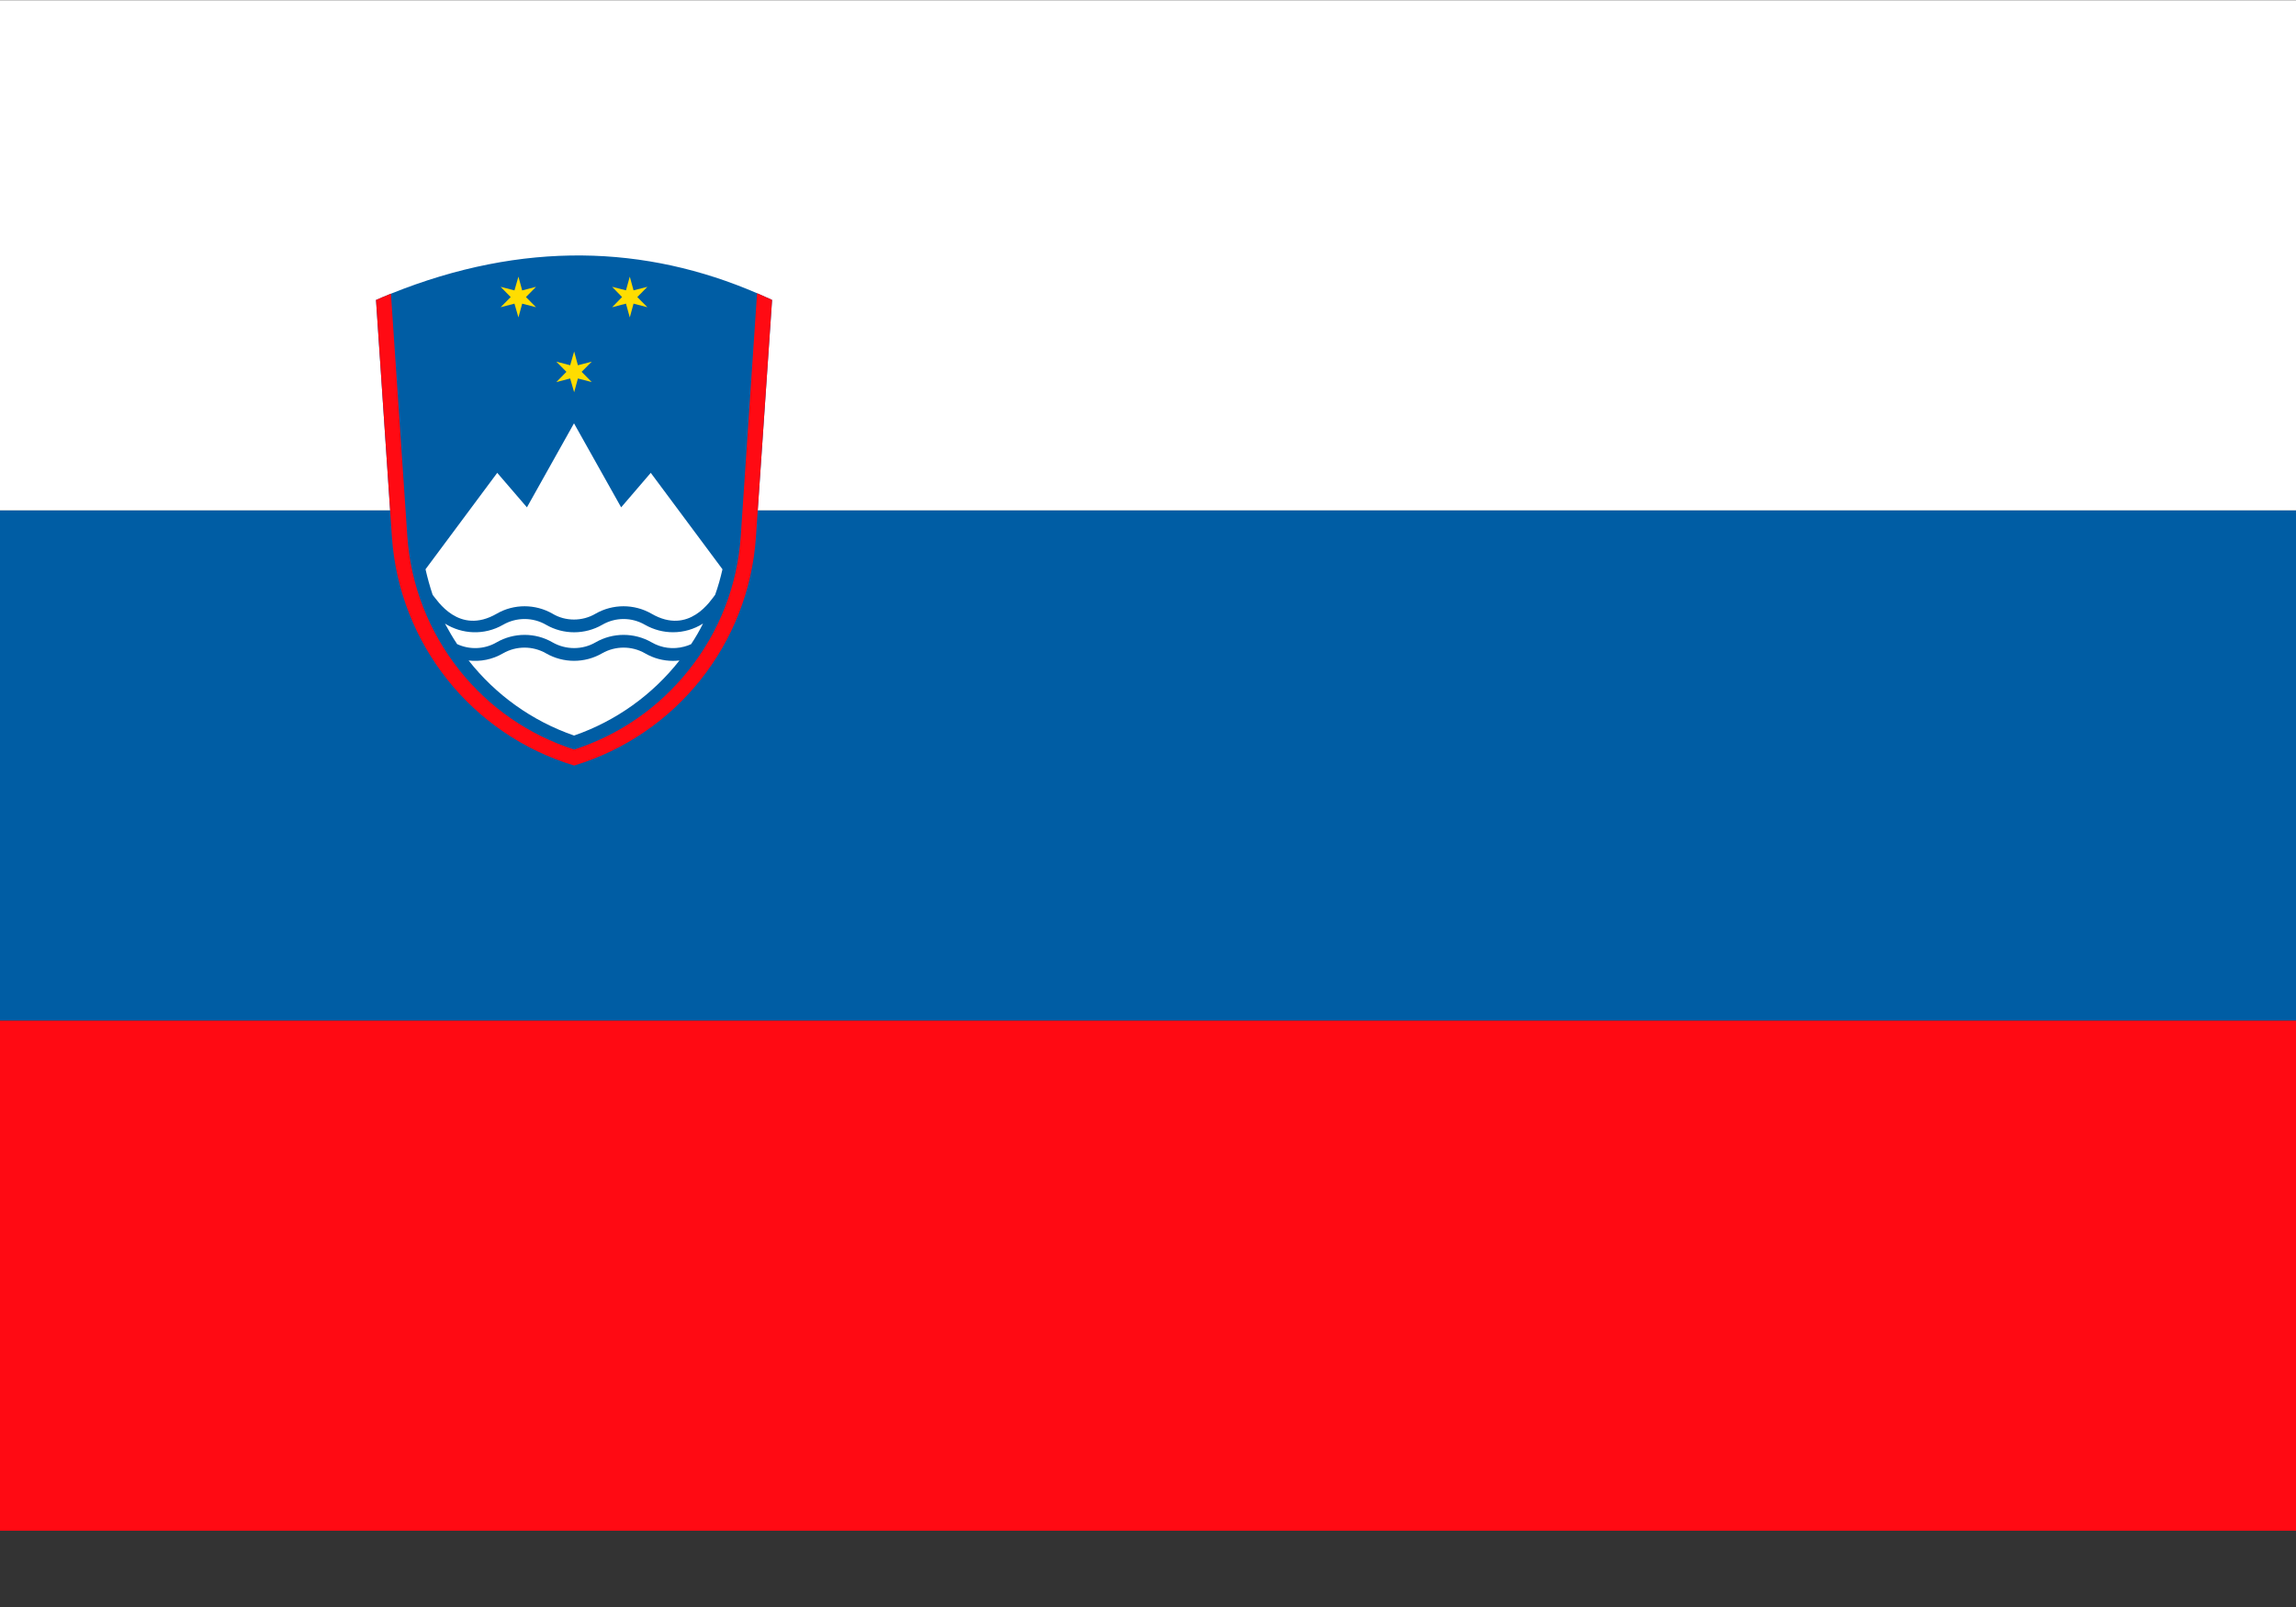
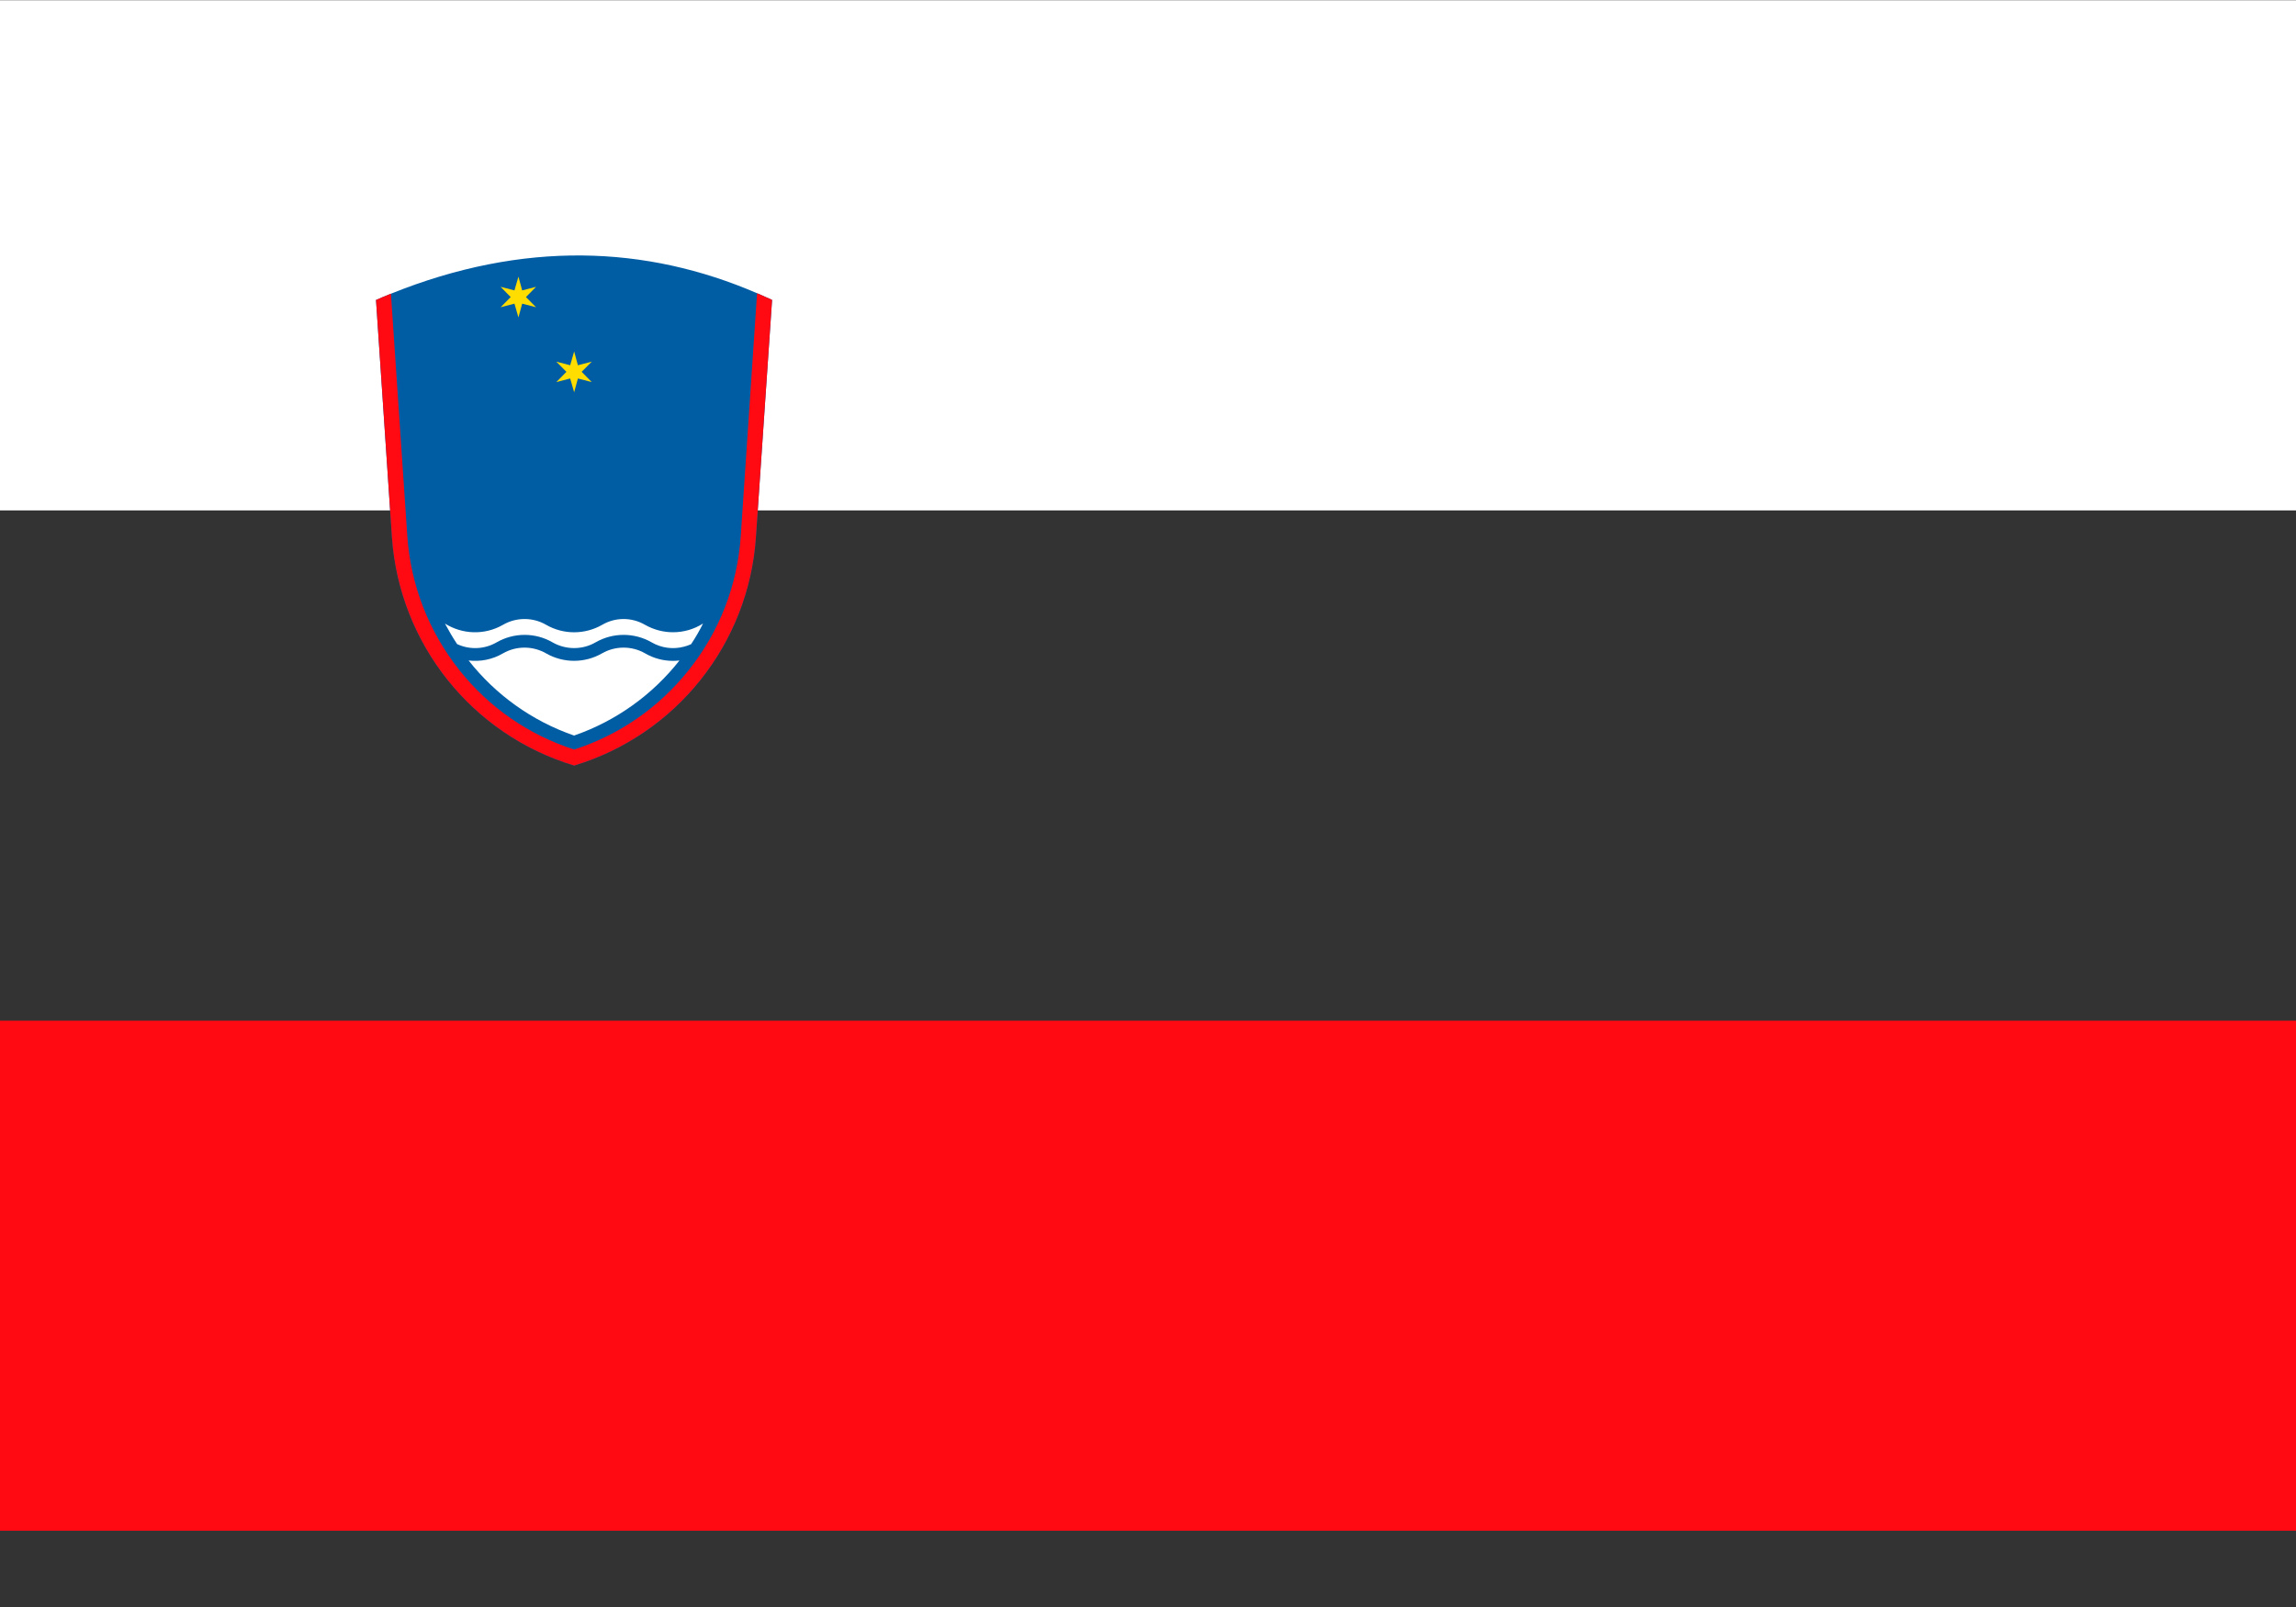
<svg xmlns="http://www.w3.org/2000/svg" width="30" height="21" viewBox="0 0 30 21" fill="none">
  <rect x="0" y="0" width="30" height="21" fill="#333333" stroke="none" />
  <path d="M30 6.67H0V0.003H30V6.67Z" fill="white" />
-   <path d="M30 13.338H0V6.671H30V13.338Z" fill="#005DA4" />
  <path d="M30 20.003H0V13.338H30V20.003" fill="#FF0A13" />
-   <path d="M10.075 3.913C10.023 3.889 9.97 3.866 9.918 3.843L9.905 3.837V3.838L9.892 3.832C8.441 3.205 6.838 3.141 5.108 3.838C5.043 3.864 4.978 3.891 4.913 3.92L5.121 7.019C5.218 8.412 6.165 9.601 7.502 10.004C8.836 9.601 9.783 8.412 9.877 7.019L10.088 3.92L10.075 3.913Z" fill="#005DA4" />
+   <path d="M10.075 3.913L9.905 3.837V3.838L9.892 3.832C8.441 3.205 6.838 3.141 5.108 3.838C5.043 3.864 4.978 3.891 4.913 3.92L5.121 7.019C5.218 8.412 6.165 9.601 7.502 10.004C8.836 9.601 9.783 8.412 9.877 7.019L10.088 3.92L10.075 3.913Z" fill="#005DA4" />
  <path d="M10.088 3.92L9.877 7.019C9.783 8.412 8.836 9.601 7.502 10.004C6.165 9.601 5.218 8.412 5.121 7.019L4.913 3.92C4.978 3.891 5.043 3.864 5.108 3.838L5.322 7.006C5.366 7.648 5.603 8.254 6.003 8.758C6.391 9.246 6.909 9.604 7.502 9.795C8.092 9.604 8.61 9.246 8.998 8.758C9.401 8.254 9.635 7.648 9.679 7.006L9.892 3.832L9.905 3.838V3.837L9.918 3.843C9.97 3.866 10.023 3.889 10.075 3.913L10.088 3.92" fill="#FF0A13" />
  <path d="M8.793 8.636C8.821 8.636 8.85 8.634 8.878 8.631C8.528 9.076 8.053 9.421 7.501 9.612C6.948 9.421 6.473 9.076 6.123 8.631C6.274 8.649 6.432 8.62 6.572 8.538C6.746 8.438 6.961 8.438 7.135 8.538C7.361 8.668 7.641 8.668 7.866 8.538C8.04 8.438 8.256 8.438 8.429 8.538C8.543 8.604 8.668 8.636 8.793 8.636Z" fill="white" />
  <path d="M9.186 8.148C9.14 8.241 9.088 8.331 9.03 8.418C9.002 8.431 8.971 8.442 8.94 8.45C8.794 8.489 8.644 8.469 8.514 8.394C8.288 8.264 8.008 8.264 7.782 8.394C7.611 8.494 7.393 8.494 7.219 8.394C6.995 8.264 6.715 8.264 6.489 8.394C6.326 8.489 6.131 8.491 5.973 8.417C5.915 8.331 5.864 8.241 5.814 8.149C6.037 8.289 6.328 8.305 6.572 8.165C6.746 8.064 6.962 8.064 7.136 8.165C7.361 8.295 7.642 8.295 7.868 8.165C8.041 8.064 8.254 8.064 8.428 8.165C8.545 8.231 8.67 8.262 8.794 8.262C8.932 8.262 9.069 8.223 9.186 8.148" fill="white" />
-   <path d="M8.503 6.179L8.116 6.63L7.5 5.532L6.885 6.63L6.497 6.179L5.56 7.439C5.586 7.553 5.617 7.665 5.653 7.773C5.71 7.84 5.994 8.306 6.49 8.02C6.713 7.89 6.994 7.89 7.22 8.02C7.305 8.071 7.401 8.096 7.5 8.096C7.596 8.096 7.695 8.071 7.781 8.02C8.007 7.89 8.287 7.89 8.513 8.02C9.007 8.306 9.29 7.84 9.344 7.773C9.383 7.665 9.414 7.553 9.44 7.439L8.503 6.179Z" fill="white" />
  <path d="M7.502 5.126L7.45 4.946L7.269 4.993L7.401 4.859L7.269 4.726L7.45 4.773L7.502 4.593L7.551 4.773L7.732 4.726L7.6 4.859L7.732 4.993L7.551 4.946L7.502 5.126Z" fill="#FFDD00" />
  <path d="M6.774 4.148L6.722 3.968L6.541 4.015L6.673 3.882L6.541 3.748L6.722 3.795L6.774 3.615L6.823 3.795L7.004 3.748L6.872 3.882L7.004 4.015L6.823 3.968L6.774 4.148Z" fill="#FFDD00" />
-   <path d="M8.229 4.148L8.179 3.968L7.998 4.015L8.128 3.882L7.998 3.748L8.179 3.794L8.229 3.615L8.278 3.794L8.459 3.748L8.327 3.882L8.459 4.015L8.278 3.968L8.229 4.148Z" fill="#FFDD00" />
</svg>